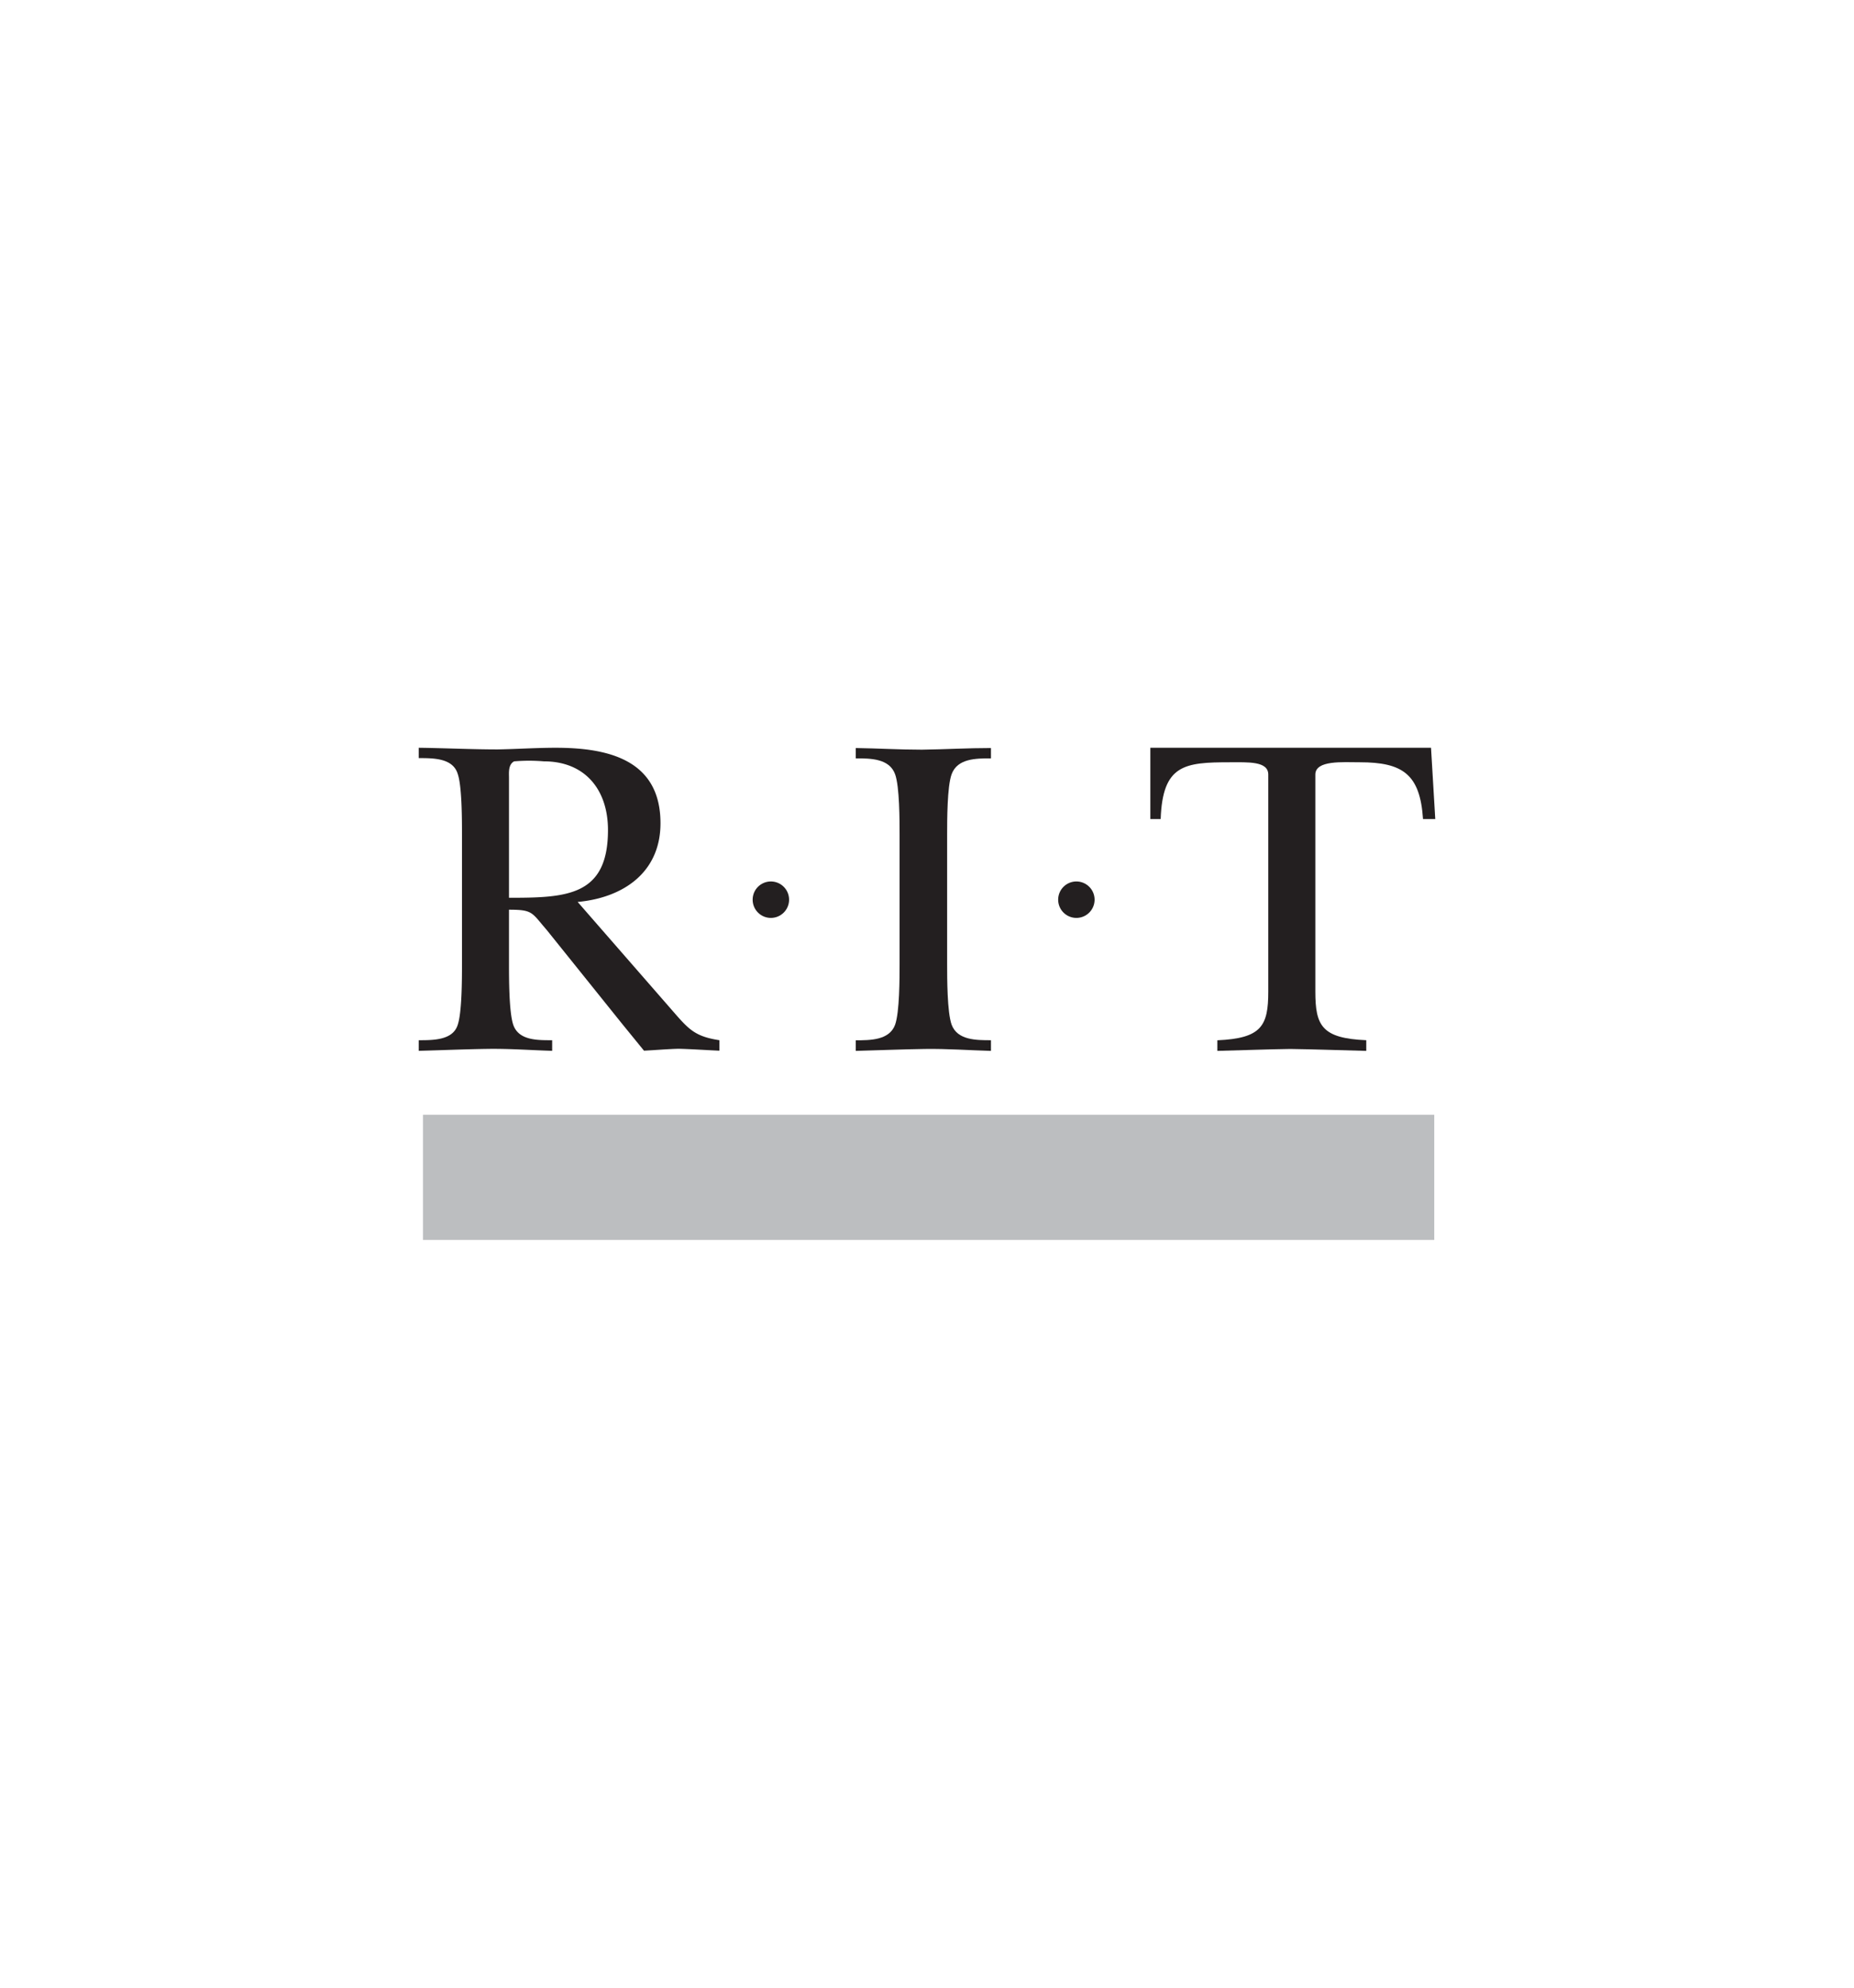
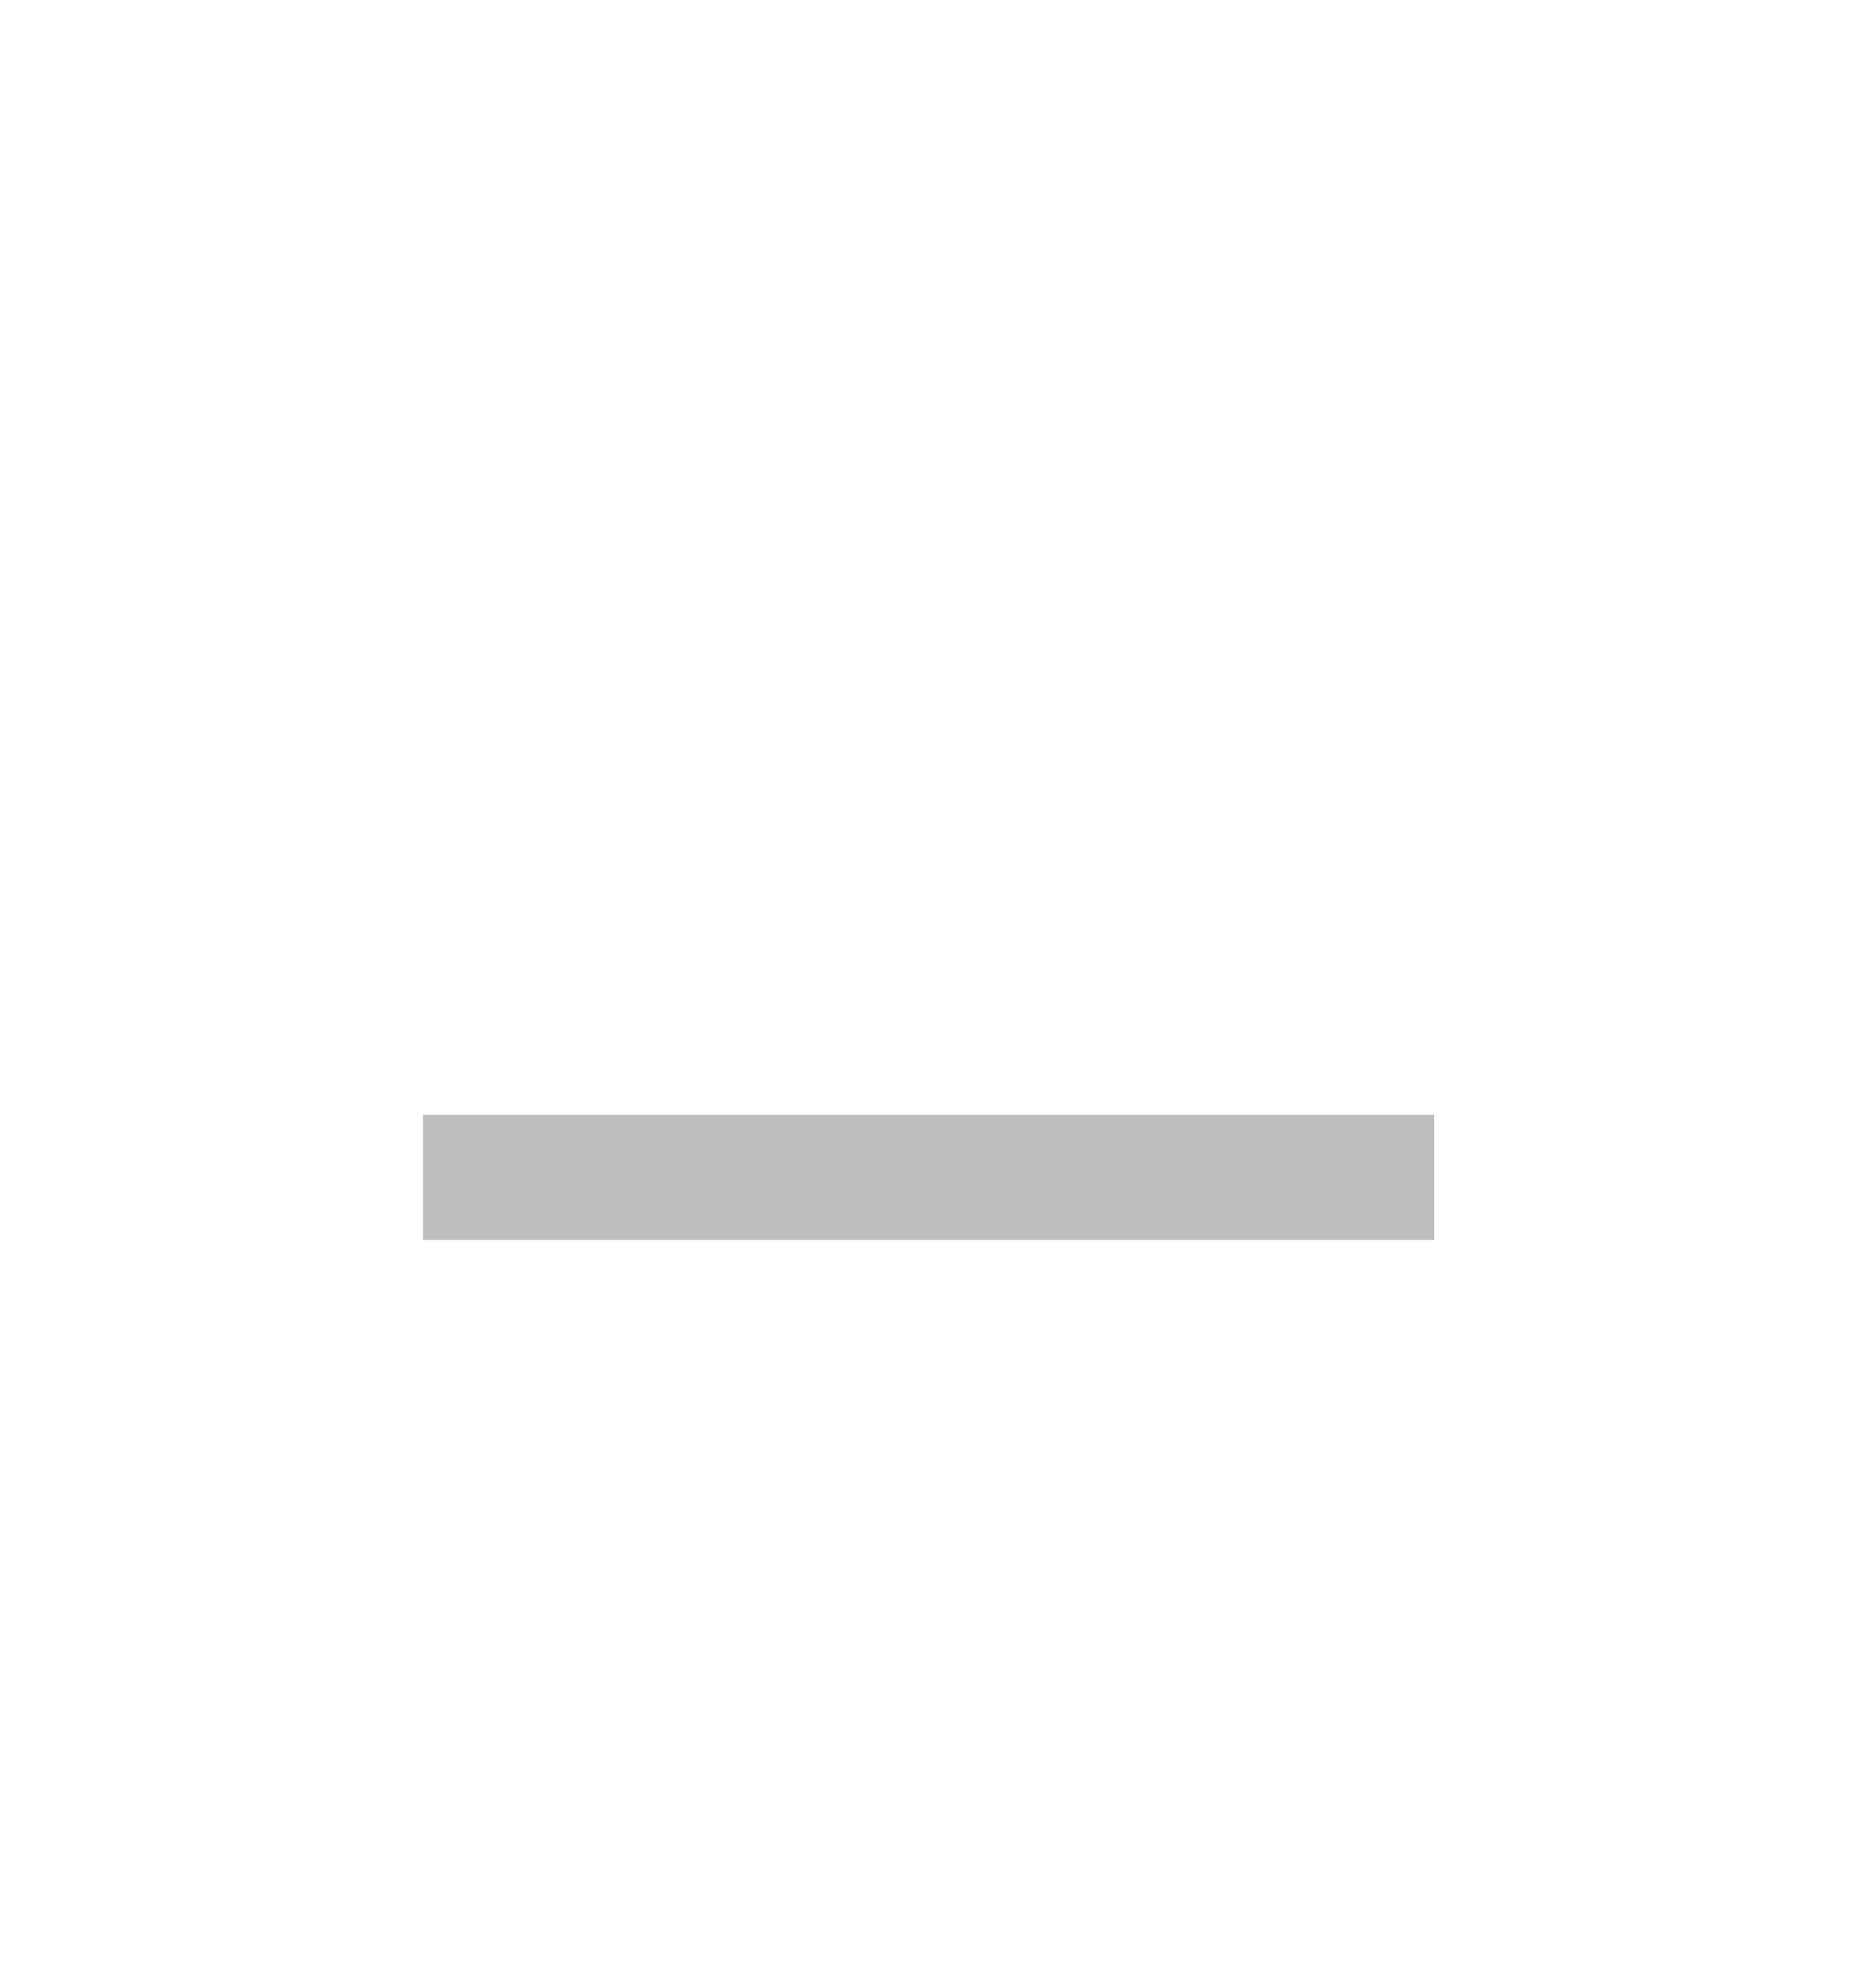
<svg xmlns="http://www.w3.org/2000/svg" id="Layer_1" data-name="Layer 1" viewBox="0 0 280 300">
  <defs>
    <style>.cls-1{fill:#231f20;}.cls-1,.cls-2{fill-rule:evenodd;}.cls-2{fill:#bcbec0;}</style>
  </defs>
  <title>rit logo logo</title>
-   <path class="cls-1" d="M76.87,117.39c0-.73-.14-2,.78-2.48a26.55,26.55,0,0,1,4.48,0c6.23,0,9.69,4.28,9.69,10.37,0,10-6.28,10.22-14.95,10.22V117.39Zm10.37,18.74c6.86-.63,12.51-4.43,12.51-11.88,0-9.59-7.93-11.39-15.82-11.39-2.92,0-5.89.2-8.76.25-3.94,0-8-.2-11.93-.25v1.56c2.24,0,5.16,0,5.89,2.39.64,1.85.64,7,.64,9.15v19.51c0,2.19,0,7.3-.64,9.2C68.4,157,65.48,157,63.24,157v1.6c3.46-.09,6.92-.24,10.37-.29s6.57.2,9.78.29V157c-2.23,0-5.06.05-5.88-2.34-.64-1.9-.64-7-.64-9.2V137.3c3.65,0,3.41.43,5.7,3.06L94,154.58l3.26,4c1.75-.09,3.45-.24,5.2-.29,2,.05,4.14.2,6.19.29V157c-3.51-.54-4.53-1.51-6.77-4.09L87.24,136.13Z" />
-   <path class="cls-1" d="M135.86,145.47c0,2.19,0,7.3-.68,9.2-.87,2.34-3.75,2.34-5.94,2.34v1.6c3.46-.09,7-.24,10.42-.29s6.72.2,10,.29V157c-2.24,0-5.06,0-5.94-2.34-.68-1.9-.68-7-.68-9.2V126c0-2.19,0-7.3.68-9.15.88-2.39,3.7-2.39,5.94-2.39v-1.56c-3.46,0-6.91.2-10.42.25-3.36,0-6.67-.2-10-.25v1.56c2.19,0,5.07,0,5.94,2.39.68,1.85.68,7,.68,9.15v19.51Z" />
-   <path class="cls-1" d="M216.12,112.86H173.73v10.76h1.56c.29-8.23,3.6-8.57,10.46-8.57,2.73,0,5.79-.19,5.79,1.85v32.76c0,5.16-1,7.06-7.69,7.35v1.6c3.75-.09,7.35-.24,11-.29,3.8.05,7.69.2,11.49.29V157c-6.72-.29-7.69-2.19-7.69-7.35V116.9c0-2.19,4.14-1.85,6.72-1.85,6.47,0,9.1,1.8,9.54,8.57h1.85l-.64-10.76Z" />
-   <path class="cls-1" d="M113.67,135.79a2.75,2.75,0,1,1,5.5,0,2.75,2.75,0,0,1-5.5,0Z" />
-   <path class="cls-1" d="M159.81,135.79a2.75,2.75,0,1,1,5.5,0,2.75,2.75,0,0,1-5.5,0Z" />
  <polygon class="cls-2" points="63.88 168.25 216.61 168.25 216.61 187.14 63.88 187.14 63.88 168.25 63.88 168.25" />
</svg>